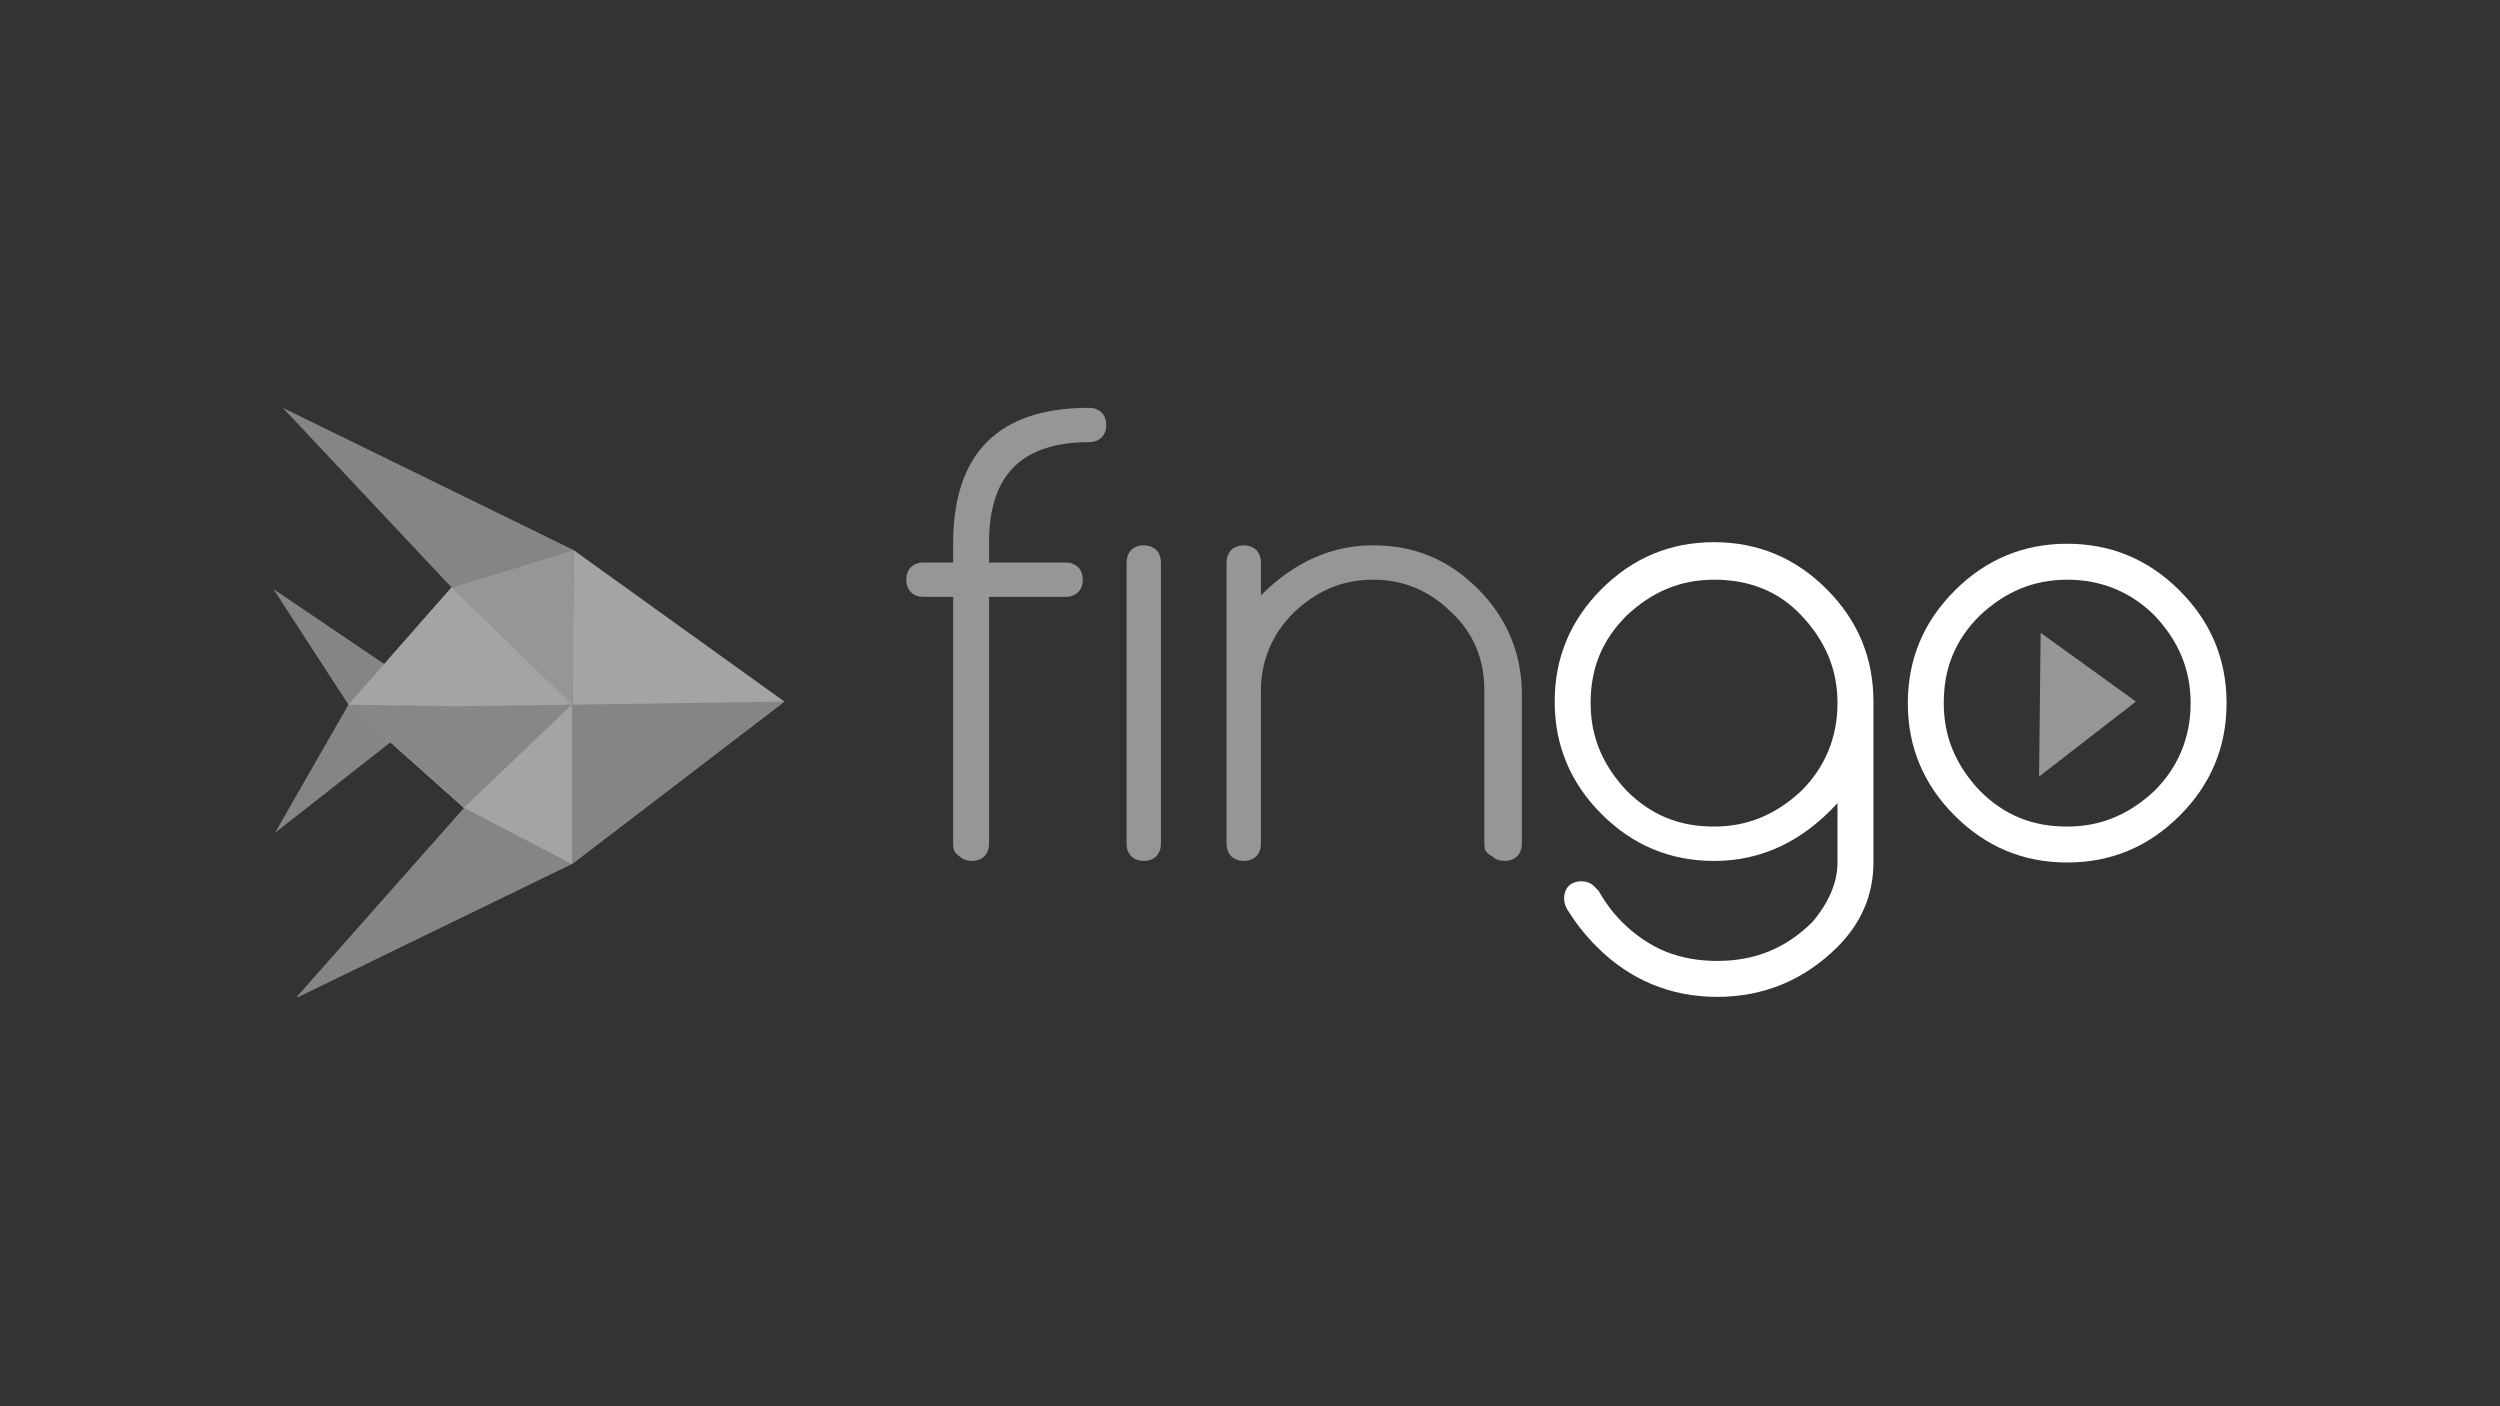
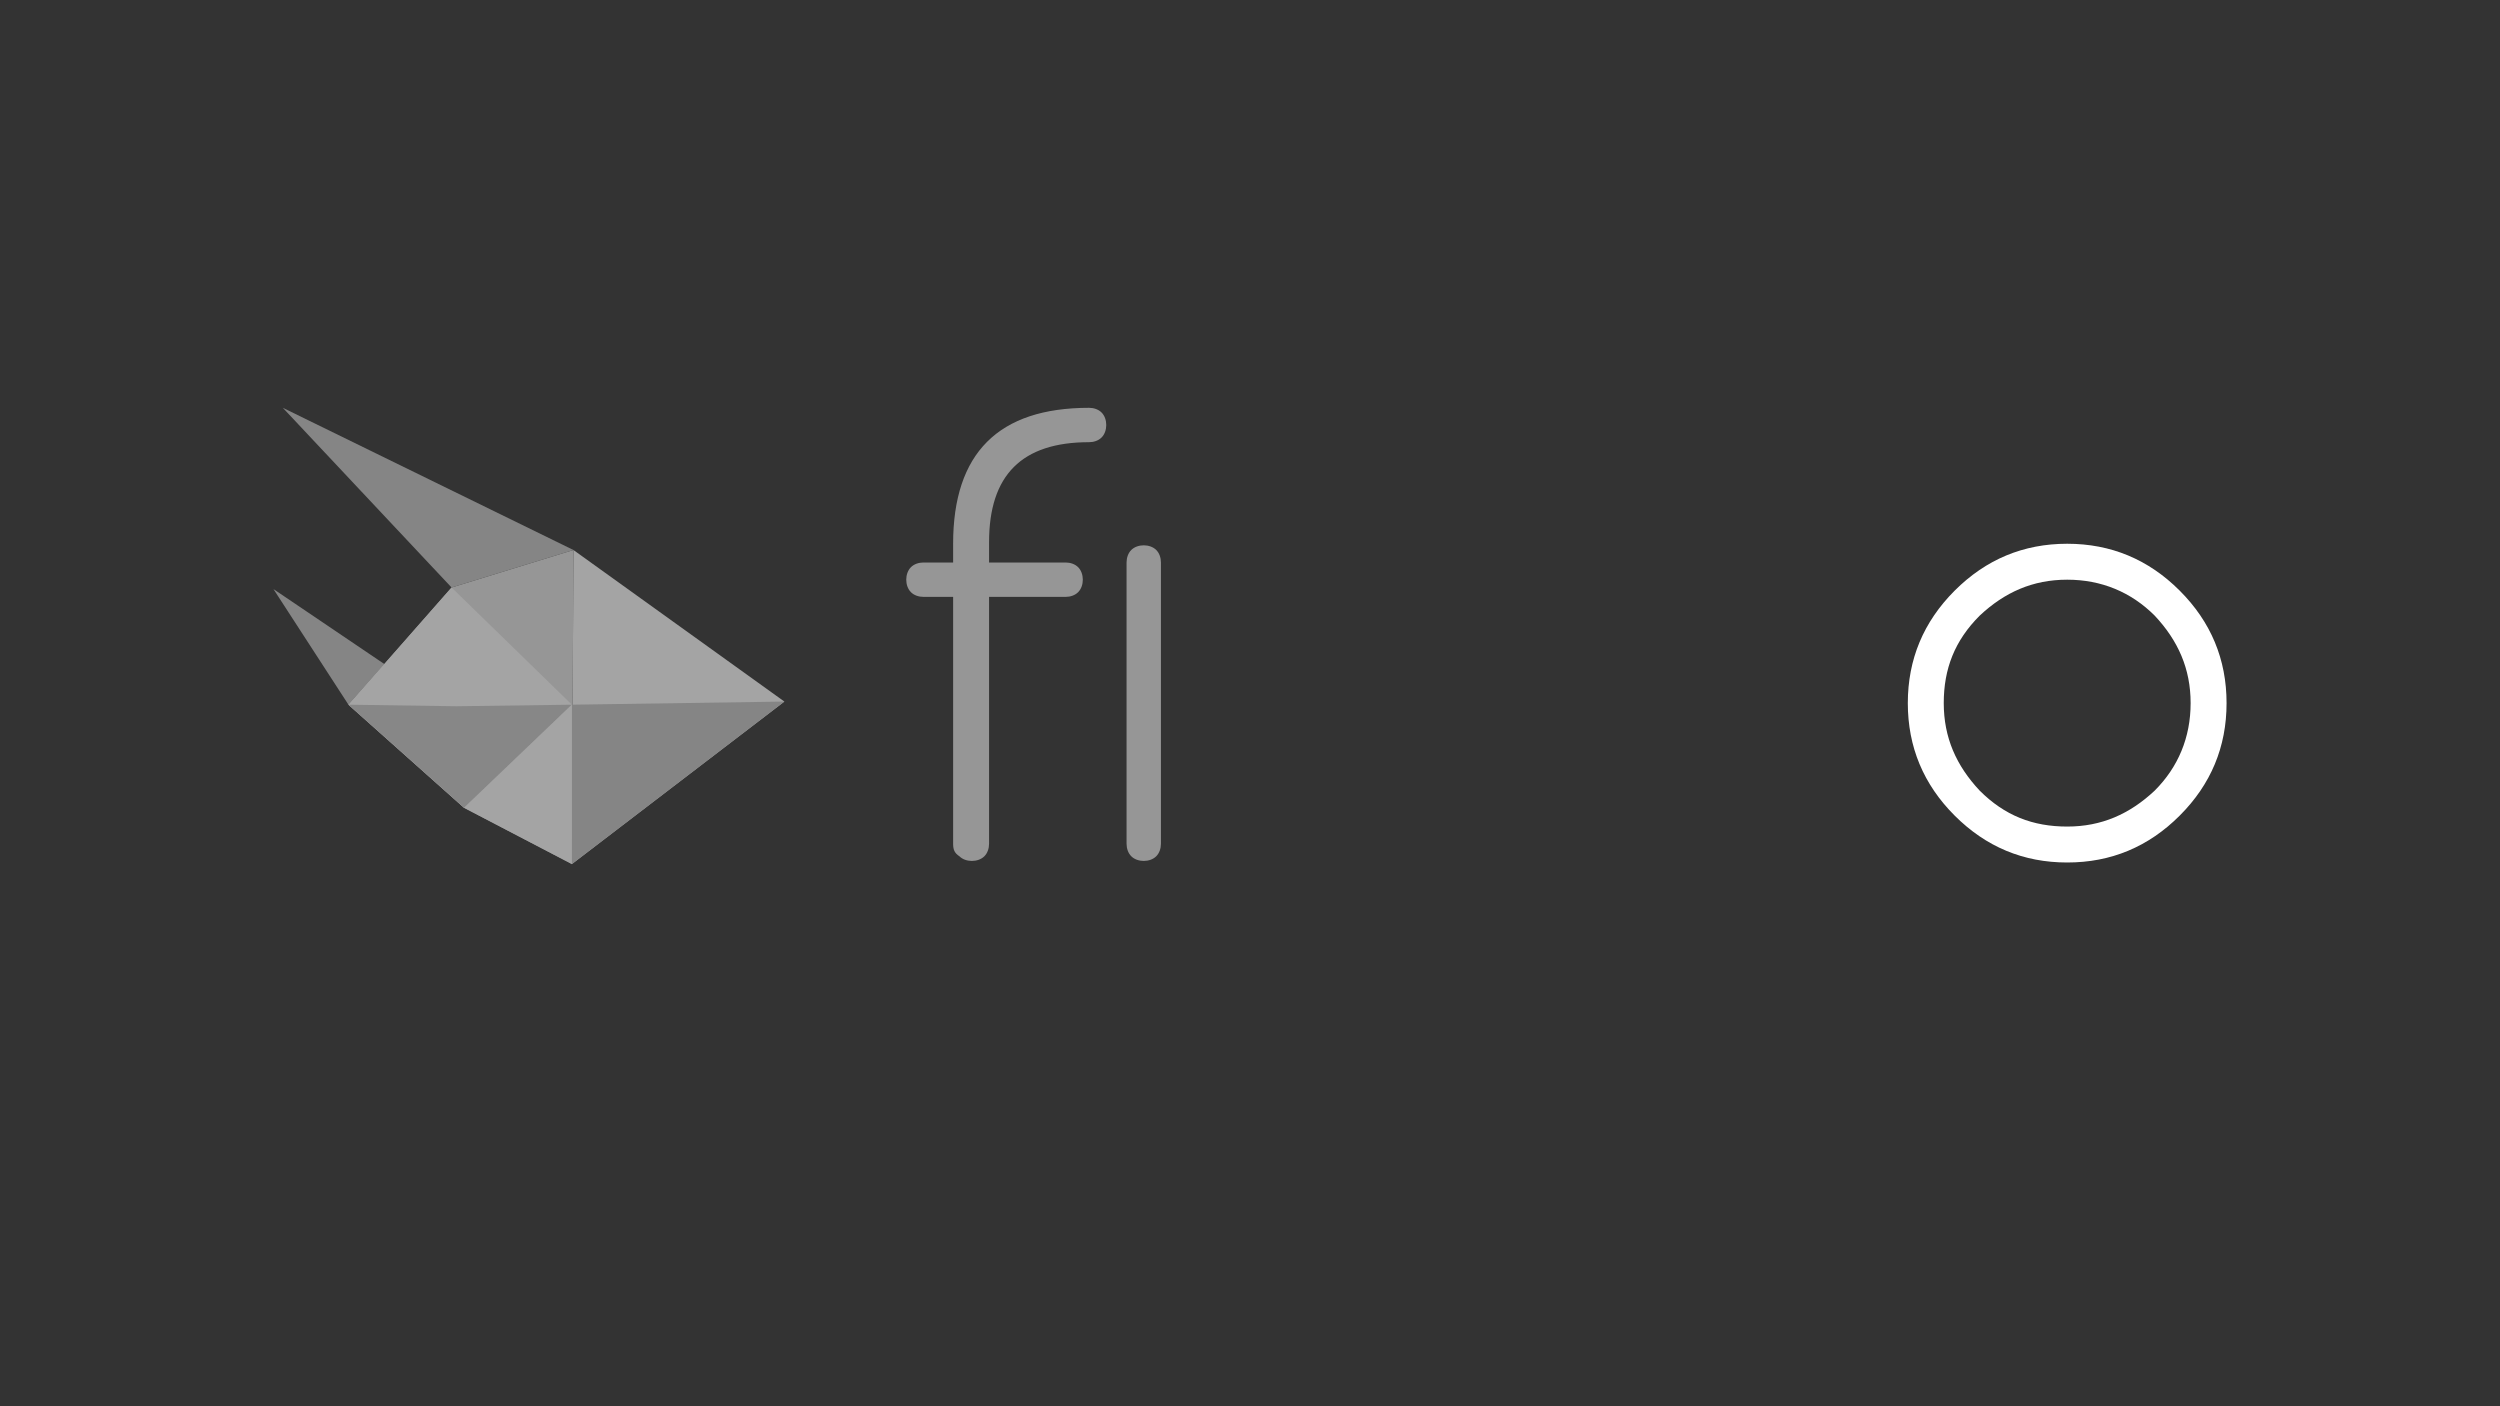
<svg xmlns="http://www.w3.org/2000/svg" xmlns:xlink="http://www.w3.org/1999/xlink" version="1.1" id="Layer_1" x="0" y="0" viewBox="0 0 160 90" style="enable-background:new 0 0 160 90" xml:space="preserve">
  <rect x="0" y="0" width="160" height="90" fill="#333333" stroke="none" />
  <style>.st0{clip-path:url(#SVGID_00000126316064958806654480000017393937579458129593_)}.st0,.st1,.st2{fill:#969696}.st1{clip-path:url(#SVGID_00000106118038706772185610000011442702759270730905_)}.st2{clip-path:url(#SVGID_00000158718720703926163100000007670142257656722842_)}.st3,.st4{clip-path:url(#SVGID_00000147206051027774353640000005965559281516853135_);fill:#fff}.st4{clip-path:url(#SVGID_00000096745980486198543530000002787236464881877385_)}.st5{clip-path:url(#SVGID_00000166666603178985489430000017803846228222876068_);fill:#969696}.st7{clip-path:url(#SVGID_00000091732605198001446440000002835815945071668110_)}.st7,.st8,.st9{fill:#858585}.st8{clip-path:url(#SVGID_00000033351793198555258770000017869308428356749469_)}.st9{clip-path:url(#SVGID_00000117657046168737297720000007884906172751583134_)}.st10{fill:url(#SVGID_00000059298375217868358430000016960067757549287347_)}.st11{clip-path:url(#SVGID_00000068670430916819355860000007755037406978199176_);fill:#969696}.st12{clip-path:url(#SVGID_00000179627515965097145920000011600017226003729044_);fill:#a4a4a4}.st13{clip-path:url(#SVGID_00000142868638018901649730000007011909847879920277_);fill:#858585}.st14{clip-path:url(#SVGID_00000065068868990400563810000006084501686756952240_);fill:#a4a4a4}.st15{clip-path:url(#SVGID_00000175300159319844903670000004382547375444594566_);fill:#878787}.st16{clip-path:url(#SVGID_00000061449634523716011170000014920500699690605736_);fill:#a4a4a4}</style>
  <defs>
    <path id="SVGID_1_" d="M58 26.1h84.5v37.8H58z" />
  </defs>
  <clipPath id="SVGID_00000026161432638476798750000011733625335996802478_">
    <use xlink:href="#SVGID_1_" style="overflow:visible" />
  </clipPath>
  <path style="clip-path:url(#SVGID_00000026161432638476798750000011733625335996802478_);fill:#969696" d="M69.7 26.1c.3 0 .6.1.8.3.2.2.3.5.3.8 0 .3-.1.6-.3.8-.2.2-.5.3-.8.3-4.3 0-6.4 2.1-6.4 6.4V36h4.9c.3 0 .6.1.8.3.2.2.3.5.3.8s-.1.6-.3.8c-.2.2-.5.3-.8.3h-4.9V54c0 .3-.1.6-.3.8-.2.2-.5.3-.8.3-.3 0-.6-.1-.8-.3-.3-.2-.4-.4-.4-.8V38.2h-1.9c-.3 0-.6-.1-.8-.3-.2-.2-.3-.5-.3-.8 0-.3.1-.6.3-.8.2-.2.5-.3.8-.3H61v-1.2c0-5.8 2.9-8.7 8.7-8.7" />
  <defs>
    <path id="SVGID_00000120560988203772897800000003190758399889279890_" d="M58 26.1h84.5v37.8H58z" />
  </defs>
  <clipPath id="SVGID_00000084519425381706511630000007117701547056562108_">
    <use xlink:href="#SVGID_00000120560988203772897800000003190758399889279890_" style="overflow:visible" />
  </clipPath>
  <path style="clip-path:url(#SVGID_00000084519425381706511630000007117701547056562108_);fill:#969696" d="M72.1 36c0-.3.1-.6.3-.8.2-.2.5-.3.8-.3.3 0 .6.1.8.3.2.2.3.5.3.8v18c0 .3-.1.6-.3.8-.2.2-.5.3-.8.3-.3 0-.6-.1-.8-.3-.2-.2-.3-.5-.3-.8V36z" />
  <defs>
    <path id="SVGID_00000006686140816509559990000010781057542538845839_" d="M58 26.1h84.5v37.8H58z" />
  </defs>
  <clipPath id="SVGID_00000083057910368619396010000001331497583009954949_">
    <use xlink:href="#SVGID_00000006686140816509559990000010781057542538845839_" style="overflow:visible" />
  </clipPath>
-   <path style="clip-path:url(#SVGID_00000083057910368619396010000001331497583009954949_);fill:#969696" d="M78.5 36c0-.3.1-.6.3-.8.2-.2.5-.3.8-.3.3 0 .6.1.8.3.2.2.3.5.3.8v2.1c2.2-2.2 4.6-3.2 7.2-3.2 2.6 0 4.8.9 6.7 2.8 1.8 1.8 2.8 4.1 2.8 6.7V54c0 .3-.1.6-.3.8-.2.2-.5.3-.8.3-.3 0-.6-.1-.8-.3-.4-.2-.5-.4-.5-.8v-9.8c0-2-.7-3.7-2.1-5-1.4-1.4-3.1-2.1-5-2.1-2 0-3.6.7-5.1 2.1-1.4 1.4-2.1 3.1-2.1 5V54c0 .3-.1.6-.3.8-.2.2-.5.3-.8.3-.3 0-.6-.1-.8-.3s-.3-.5-.3-.8V36z" />
  <defs>
-     <path id="SVGID_00000166637694655928752820000016170041395454150314_" d="M58 26.1h84.5v37.8H58z" />
+     <path id="SVGID_00000166637694655928752820000016170041395454150314_" d="M58 26.1h84.5H58z" />
  </defs>
  <clipPath id="SVGID_00000056429784755496813260000002223808181110440622_">
    <use xlink:href="#SVGID_00000166637694655928752820000016170041395454150314_" style="overflow:visible" />
  </clipPath>
  <path style="clip-path:url(#SVGID_00000056429784755496813260000002223808181110440622_);fill:#fff" d="M117.6 51.4c-2.2 2.4-4.8 3.7-7.9 3.7-2.8 0-5.2-1-7.2-3s-3-4.4-3-7.2 1-5.2 3-7.2 4.4-3 7.2-3 5.2 1 7.2 3 3 4.4 3 7.2v10.3c0 2.1-.8 3.9-2.3 5.4-2.1 2.1-4.7 3.2-7.7 3.2s-5.6-1.1-7.7-3.2c-.8-.8-1.4-1.6-1.9-2.4-.1-.2-.2-.4-.2-.7 0-.3.1-.6.3-.8s.5-.3.8-.3c.3 0 .6.1.8.3l.3.3c.4.7.9 1.4 1.5 2 .8.8 1.8 1.5 2.8 1.9 1 .4 2.1.6 3.3.6 2.4 0 4.4-.8 6.1-2.5 1.1-1.3 1.6-2.6 1.6-3.8v-3.8zm-7.9-14.3c-2.2 0-4 .8-5.6 2.3-1.6 1.6-2.3 3.4-2.3 5.6 0 2.2.8 4 2.3 5.6 1.6 1.6 3.4 2.3 5.6 2.3 2.2 0 4-.8 5.6-2.3 1.5-1.5 2.3-3.4 2.3-5.6 0-2.2-.8-4-2.3-5.6-1.5-1.6-3.4-2.3-5.6-2.3" />
  <defs>
    <path id="SVGID_00000138530772520629678220000012125683667098077101_" d="M58 26.1h84.5v37.8H58z" />
  </defs>
  <clipPath id="SVGID_00000020362283072486558440000003021715413866411702_">
    <use xlink:href="#SVGID_00000138530772520629678220000012125683667098077101_" style="overflow:visible" />
  </clipPath>
  <path style="clip-path:url(#SVGID_00000020362283072486558440000003021715413866411702_);fill:#fff" d="M142.5 45c0 2.8-1 5.2-3 7.2s-4.4 3-7.2 3-5.2-1-7.2-3-3-4.4-3-7.2 1-5.2 3-7.2 4.4-3 7.2-3 5.2 1 7.2 3 3 4.4 3 7.2m-10.2-7.9c-2.2 0-4 .8-5.6 2.3-1.6 1.6-2.3 3.4-2.3 5.6 0 2.2.8 4 2.3 5.6 1.6 1.6 3.4 2.3 5.6 2.3s4-.8 5.6-2.3c1.5-1.5 2.3-3.4 2.3-5.6s-.8-4-2.3-5.6c-1.5-1.5-3.4-2.3-5.6-2.3" />
  <defs>
-     <path id="SVGID_00000176033813643051501390000012293953990418265226_" d="M58 26.1h84.5v37.8H58z" />
-   </defs>
+     </defs>
  <clipPath id="SVGID_00000090973943322617193250000007827477437476273075_">
    <use xlink:href="#SVGID_00000176033813643051501390000012293953990418265226_" style="overflow:visible" />
  </clipPath>
  <path style="clip-path:url(#SVGID_00000090973943322617193250000007827477437476273075_);fill:#969696" d="m130.6 40.5-.1 9.2 6.2-4.8z" />
  <path id="SVGID_10_" style="fill:#858585" d="m28.9 37.6 7.8-2.4-18.6-9.1z" />
  <defs>
    <path id="SVGID_00000152970094647331596410000008231972506118708872_" d="m17.5 37.7 4.8 7.4 2.3-2.6z" />
  </defs>
  <clipPath id="SVGID_00000142136453510735611630000001250874636478272945_">
    <use xlink:href="#SVGID_00000152970094647331596410000008231972506118708872_" style="overflow:visible" />
  </clipPath>
  <path style="clip-path:url(#SVGID_00000142136453510735611630000001250874636478272945_);fill:#858585" d="M17.5 37.7h7.1v7.5h-7.1z" />
  <defs>
-     <path id="SVGID_00000026143747230430922430000002027132928739560348_" d="m17.6 53.3 7.4-5.8-2.7-2.4z" />
-   </defs>
+     </defs>
  <clipPath id="SVGID_00000034773691510764349740000016424763419648083608_">
    <use xlink:href="#SVGID_00000026143747230430922430000002027132928739560348_" style="overflow:visible" />
  </clipPath>
  <path style="clip-path:url(#SVGID_00000034773691510764349740000016424763419648083608_);fill:#858585" d="M17.6 45.1H25v8.2h-7.4z" />
  <defs>
-     <path id="SVGID_00000182515718926559830360000000060762105604384699_" d="m18.9 63.9 17.7-8.6-6.9-3.6z" />
-   </defs>
+     </defs>
  <clipPath id="SVGID_00000141437530770975821360000014819404203154313364_">
    <use xlink:href="#SVGID_00000182515718926559830360000000060762105604384699_" style="overflow:visible" />
  </clipPath>
  <path style="clip-path:url(#SVGID_00000141437530770975821360000014819404203154313364_);fill:#858585" d="M18.9 51.7h17.7v12.1H18.9z" />
  <linearGradient id="SVGID_00000129923976792746603340000016210384542694285955_" gradientUnits="userSpaceOnUse" x1="22.303" y1="906.133" x2="36.712" y2="906.133" gradientTransform="translate(0 -860.887)">
    <stop offset="0" style="stop-color:#969696" />
    <stop offset="1" style="stop-color:#878787" />
  </linearGradient>
-   <path id="SVGID_6_" style="fill:url(#SVGID_00000129923976792746603340000016210384542694285955_)" d="m28.9 37.6-4.3 4.9-2.3 2.6 7.4 6.6 6.9 3.6.1-20.1z" />
  <defs>
    <path id="SVGID_00000150802608090597866650000006035703421397573534_" d="m28.9 37.6-4.3 4.9-2.3 2.6 7.4 6.6 6.9 3.6.1-20.1z" />
  </defs>
  <clipPath id="SVGID_00000028298472533844846210000001654444958204722870_">
    <use xlink:href="#SVGID_00000150802608090597866650000006035703421397573534_" style="overflow:visible" />
  </clipPath>
  <path style="clip-path:url(#SVGID_00000028298472533844846210000001654444958204722870_);fill:#969696" d="M22.3 35.2h14.4v20.2H22.3z" />
  <defs>
    <path id="SVGID_00000019655485951866917350000009773331029787693223_" d="m36.6 55.3 13.6-10.4-13.5-9.7z" />
  </defs>
  <clipPath id="SVGID_00000007391194949399267840000000877888342976623000_">
    <use xlink:href="#SVGID_00000019655485951866917350000009773331029787693223_" style="overflow:visible" />
  </clipPath>
  <path style="clip-path:url(#SVGID_00000007391194949399267840000000877888342976623000_);fill:#a4a4a4" d="m37.6 31.6-6.2 22.3 17.8 4.9 6.2-22.2z" />
  <defs>
    <path id="SVGID_00000127734287445418625330000003187965502455813760_" d="M36.6 45.1v10.2l13.6-10.4z" />
  </defs>
  <clipPath id="SVGID_00000099636657359600535540000017500966753944300161_">
    <use xlink:href="#SVGID_00000127734287445418625330000003187965502455813760_" style="overflow:visible" />
  </clipPath>
  <path style="clip-path:url(#SVGID_00000099636657359600535540000017500966753944300161_);fill:#858585" d="m44.5 62 10.8-12.8-13.1-11L31.5 51z" />
  <defs>
    <path id="SVGID_00000082356100844956837230000009844007680017632153_" d="m22.3 45.1 7.4 6.6 6.9-6.6-7.7-7.5z" />
  </defs>
  <clipPath id="SVGID_00000005263333275838292380000015315797600544453822_">
    <use xlink:href="#SVGID_00000082356100844956837230000009844007680017632153_" style="overflow:visible" />
  </clipPath>
  <path style="clip-path:url(#SVGID_00000005263333275838292380000015315797600544453822_);fill:#a4a4a4" d="m15.4 46.1 15.5 12.7 12.6-15.5L28 30.6z" />
  <defs>
    <path id="SVGID_00000049925075773590432860000009605186820731985087_" d="m29.2 45.2-6.9-.1 7.4 6.6 6.9-6.6z" />
  </defs>
  <clipPath id="SVGID_00000128456192225741229830000010369478642797636998_">
    <use xlink:href="#SVGID_00000049925075773590432860000009605186820731985087_" style="overflow:visible" />
  </clipPath>
  <path style="clip-path:url(#SVGID_00000128456192225741229830000010369478642797636998_);fill:#878787" d="M22.3 45.1h14.3v6.6H22.3z" />
  <defs>
    <path id="SVGID_00000015353706699207943220000008106803985441110437_" d="m29.7 51.7 6.9 3.6V45.1z" />
  </defs>
  <clipPath id="SVGID_00000149361586048719602740000016568227187412954242_">
    <use xlink:href="#SVGID_00000015353706699207943220000008106803985441110437_" style="overflow:visible" />
  </clipPath>
  <path style="clip-path:url(#SVGID_00000149361586048719602740000016568227187412954242_);fill:#a4a4a4" d="M29.7 45.1h6.9v10.2h-6.9z" />
</svg>